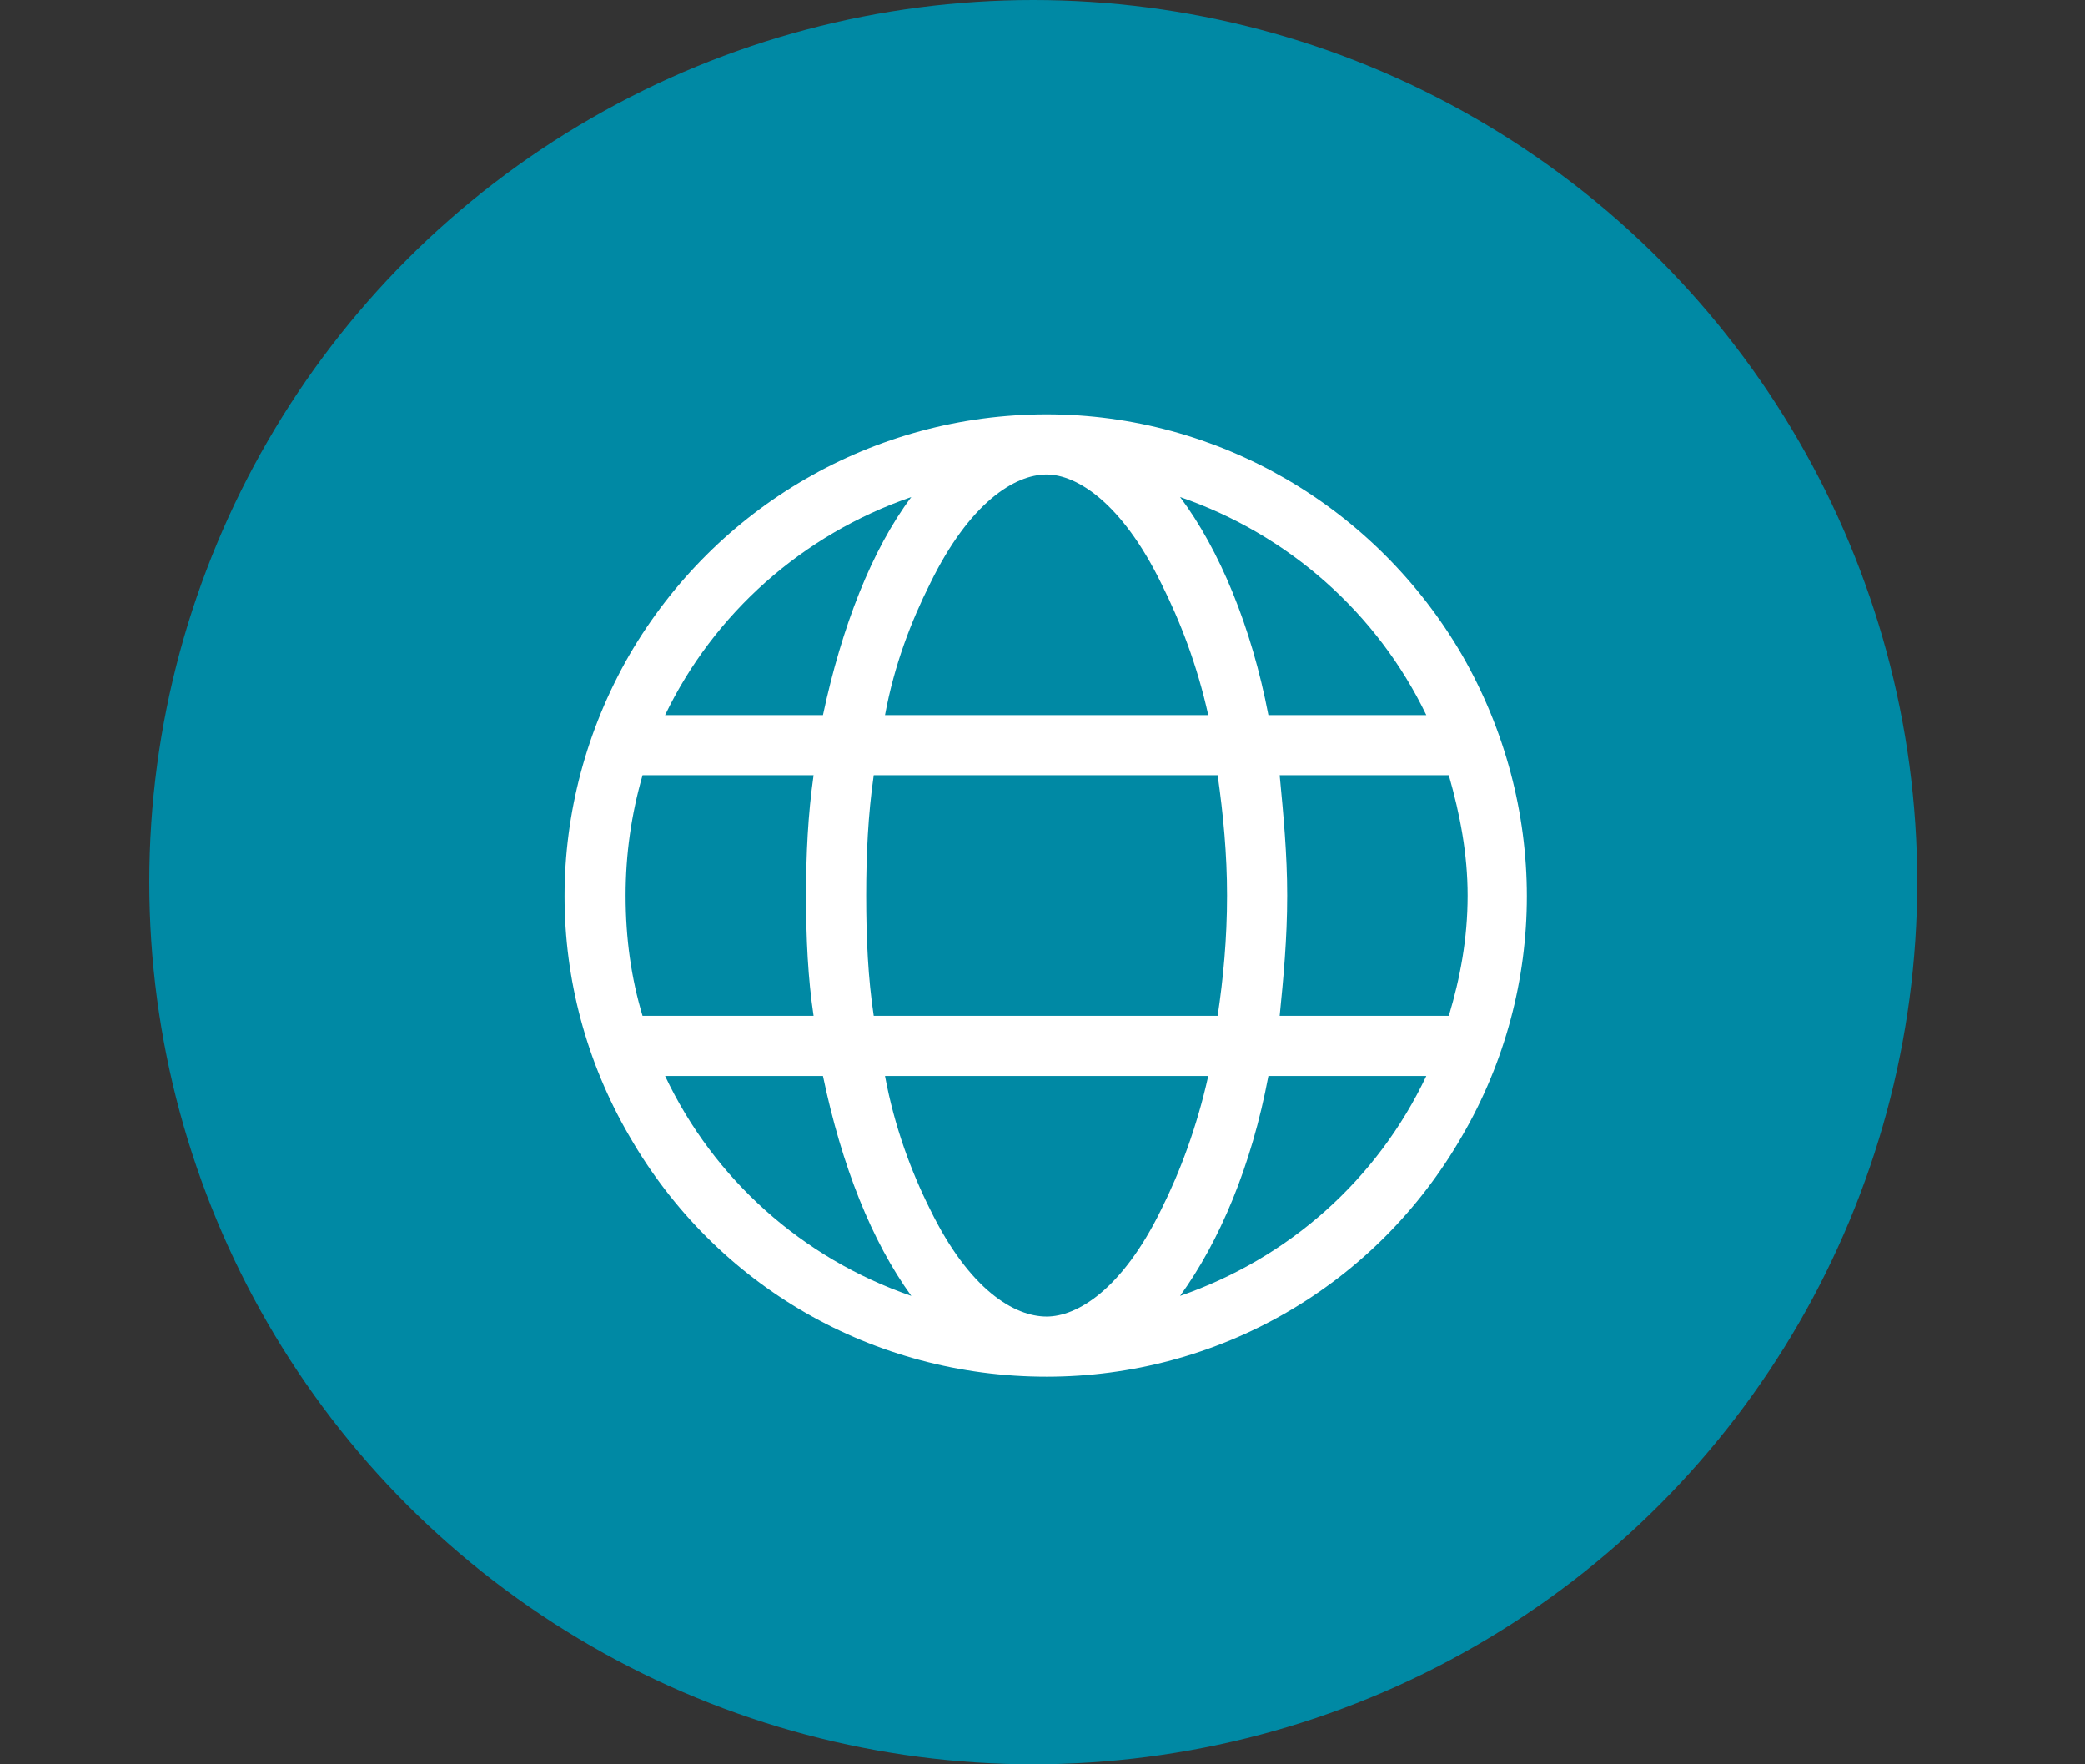
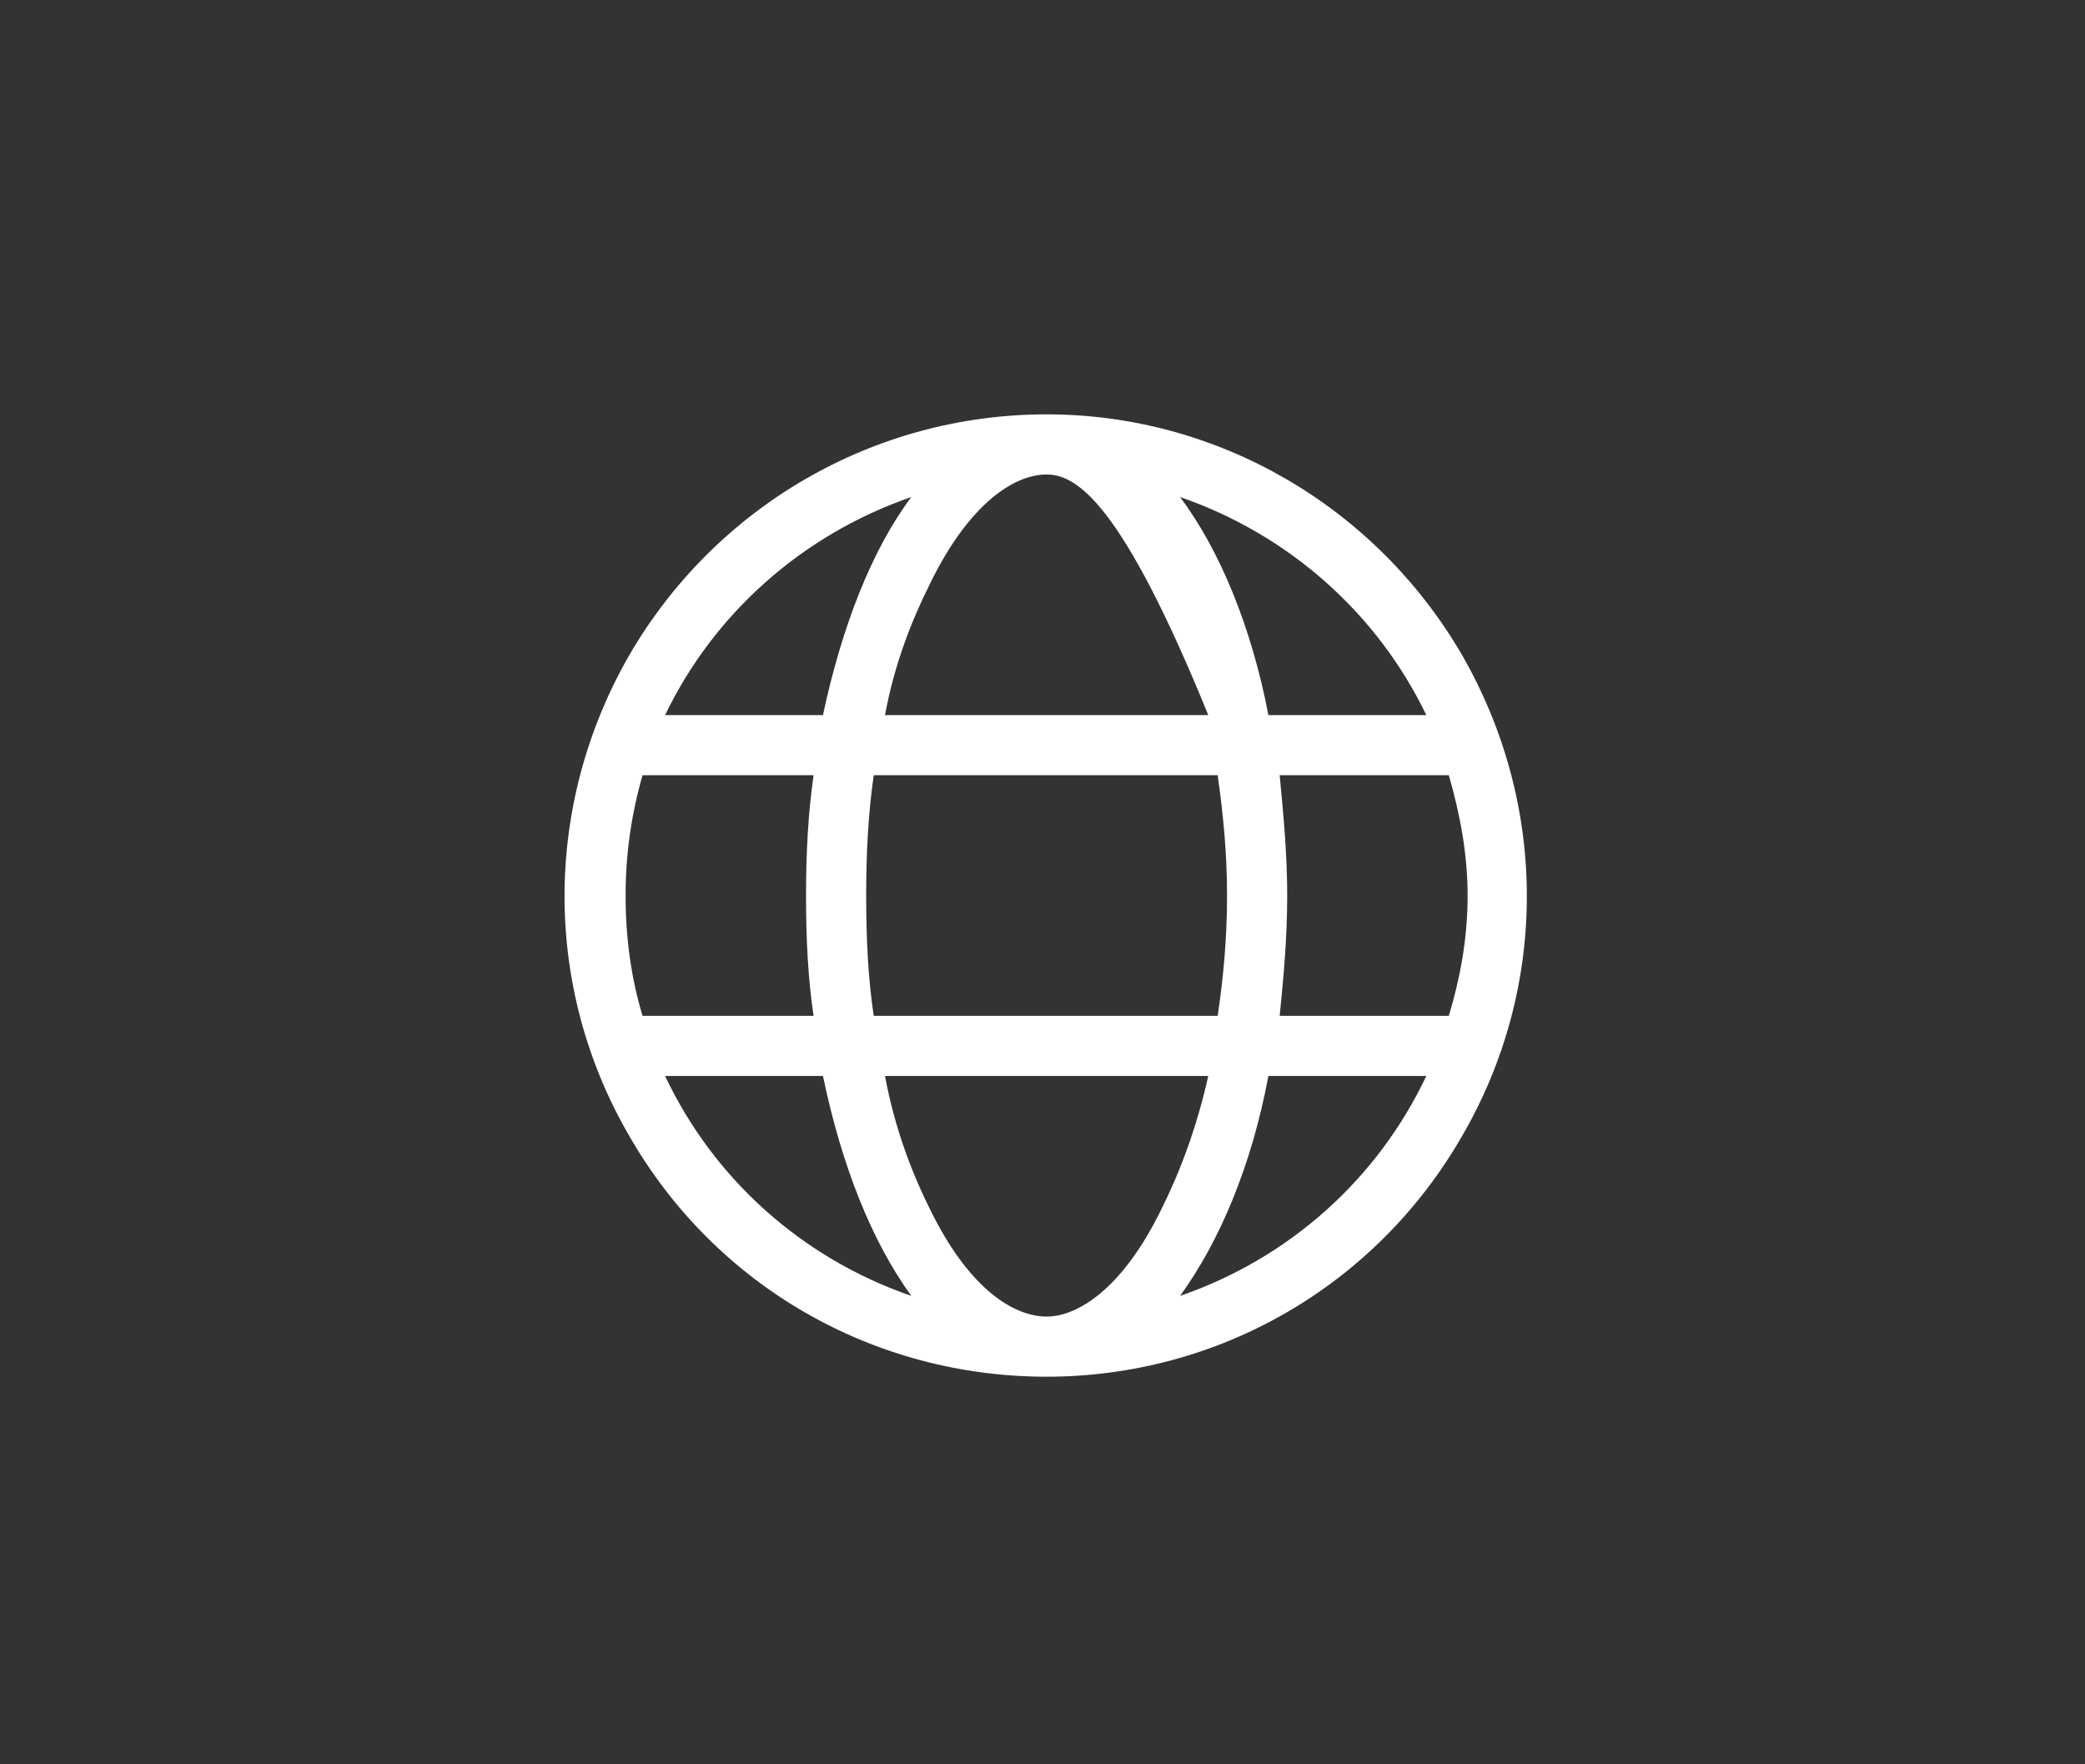
<svg xmlns="http://www.w3.org/2000/svg" width="78" height="66" viewBox="0 0 78 66" fill="none">
  <rect x="0" y="0" width="78" height="66" fill="#333333" stroke="none" />
-   <ellipse cx="38.654" cy="33" rx="33.069" ry="33" fill="#0089A4" />
-   <path d="M39.154 49.25C40.279 49.25 41.967 48.266 43.444 45.242C44.147 43.836 44.779 42.148 45.201 40.25H33.108C33.459 42.148 34.092 43.836 34.795 45.242C36.272 48.266 37.959 49.25 39.154 49.25ZM32.686 38H45.553C45.764 36.594 45.904 35.117 45.904 33.5C45.904 31.953 45.764 30.477 45.553 29H32.686C32.475 30.477 32.404 31.953 32.404 33.5C32.404 35.117 32.475 36.594 32.686 38ZM33.108 26.75H45.201C44.779 24.852 44.147 23.234 43.444 21.828C41.967 18.805 40.279 17.75 39.154 17.75C37.959 17.75 36.272 18.805 34.795 21.828C34.092 23.234 33.459 24.852 33.108 26.75ZM47.873 29C48.014 30.477 48.154 31.953 48.154 33.5C48.154 35.117 48.014 36.594 47.873 38H54.201C54.623 36.594 54.904 35.117 54.904 33.5C54.904 31.953 54.623 30.477 54.201 29H47.873ZM53.358 26.75C51.529 22.953 48.225 20 44.147 18.594C45.623 20.562 46.819 23.445 47.451 26.75H53.358ZM30.787 26.75C31.491 23.445 32.615 20.562 34.092 18.594C30.014 20 26.709 22.953 24.881 26.75H30.787ZM24.037 29C23.616 30.477 23.404 31.953 23.404 33.5C23.404 35.117 23.616 36.594 24.037 38H30.436C30.225 36.594 30.154 35.117 30.154 33.5C30.154 31.953 30.225 30.477 30.436 29H24.037ZM44.147 48.477C48.225 47.07 51.529 44.117 53.358 40.25H47.451C46.819 43.625 45.623 46.438 44.147 48.477ZM34.092 48.477C32.615 46.438 31.491 43.625 30.787 40.25H24.881C26.709 44.117 30.014 47.07 34.092 48.477ZM39.154 51.5C32.686 51.5 26.779 48.125 23.545 42.5C20.311 36.945 20.311 30.125 23.545 24.5C26.779 18.945 32.686 15.5 39.154 15.5C45.553 15.5 51.459 18.945 54.694 24.5C57.928 30.125 57.928 36.945 54.694 42.5C51.459 48.125 45.553 51.5 39.154 51.5Z" fill="white" />
+   <path d="M39.154 49.25C40.279 49.25 41.967 48.266 43.444 45.242C44.147 43.836 44.779 42.148 45.201 40.25H33.108C33.459 42.148 34.092 43.836 34.795 45.242C36.272 48.266 37.959 49.25 39.154 49.25ZM32.686 38H45.553C45.764 36.594 45.904 35.117 45.904 33.5C45.904 31.953 45.764 30.477 45.553 29H32.686C32.475 30.477 32.404 31.953 32.404 33.5C32.404 35.117 32.475 36.594 32.686 38ZM33.108 26.75H45.201C41.967 18.805 40.279 17.75 39.154 17.75C37.959 17.75 36.272 18.805 34.795 21.828C34.092 23.234 33.459 24.852 33.108 26.75ZM47.873 29C48.014 30.477 48.154 31.953 48.154 33.5C48.154 35.117 48.014 36.594 47.873 38H54.201C54.623 36.594 54.904 35.117 54.904 33.5C54.904 31.953 54.623 30.477 54.201 29H47.873ZM53.358 26.75C51.529 22.953 48.225 20 44.147 18.594C45.623 20.562 46.819 23.445 47.451 26.75H53.358ZM30.787 26.75C31.491 23.445 32.615 20.562 34.092 18.594C30.014 20 26.709 22.953 24.881 26.75H30.787ZM24.037 29C23.616 30.477 23.404 31.953 23.404 33.5C23.404 35.117 23.616 36.594 24.037 38H30.436C30.225 36.594 30.154 35.117 30.154 33.5C30.154 31.953 30.225 30.477 30.436 29H24.037ZM44.147 48.477C48.225 47.07 51.529 44.117 53.358 40.25H47.451C46.819 43.625 45.623 46.438 44.147 48.477ZM34.092 48.477C32.615 46.438 31.491 43.625 30.787 40.25H24.881C26.709 44.117 30.014 47.07 34.092 48.477ZM39.154 51.5C32.686 51.5 26.779 48.125 23.545 42.5C20.311 36.945 20.311 30.125 23.545 24.5C26.779 18.945 32.686 15.5 39.154 15.5C45.553 15.5 51.459 18.945 54.694 24.5C57.928 30.125 57.928 36.945 54.694 42.5C51.459 48.125 45.553 51.5 39.154 51.5Z" fill="white" />
</svg>